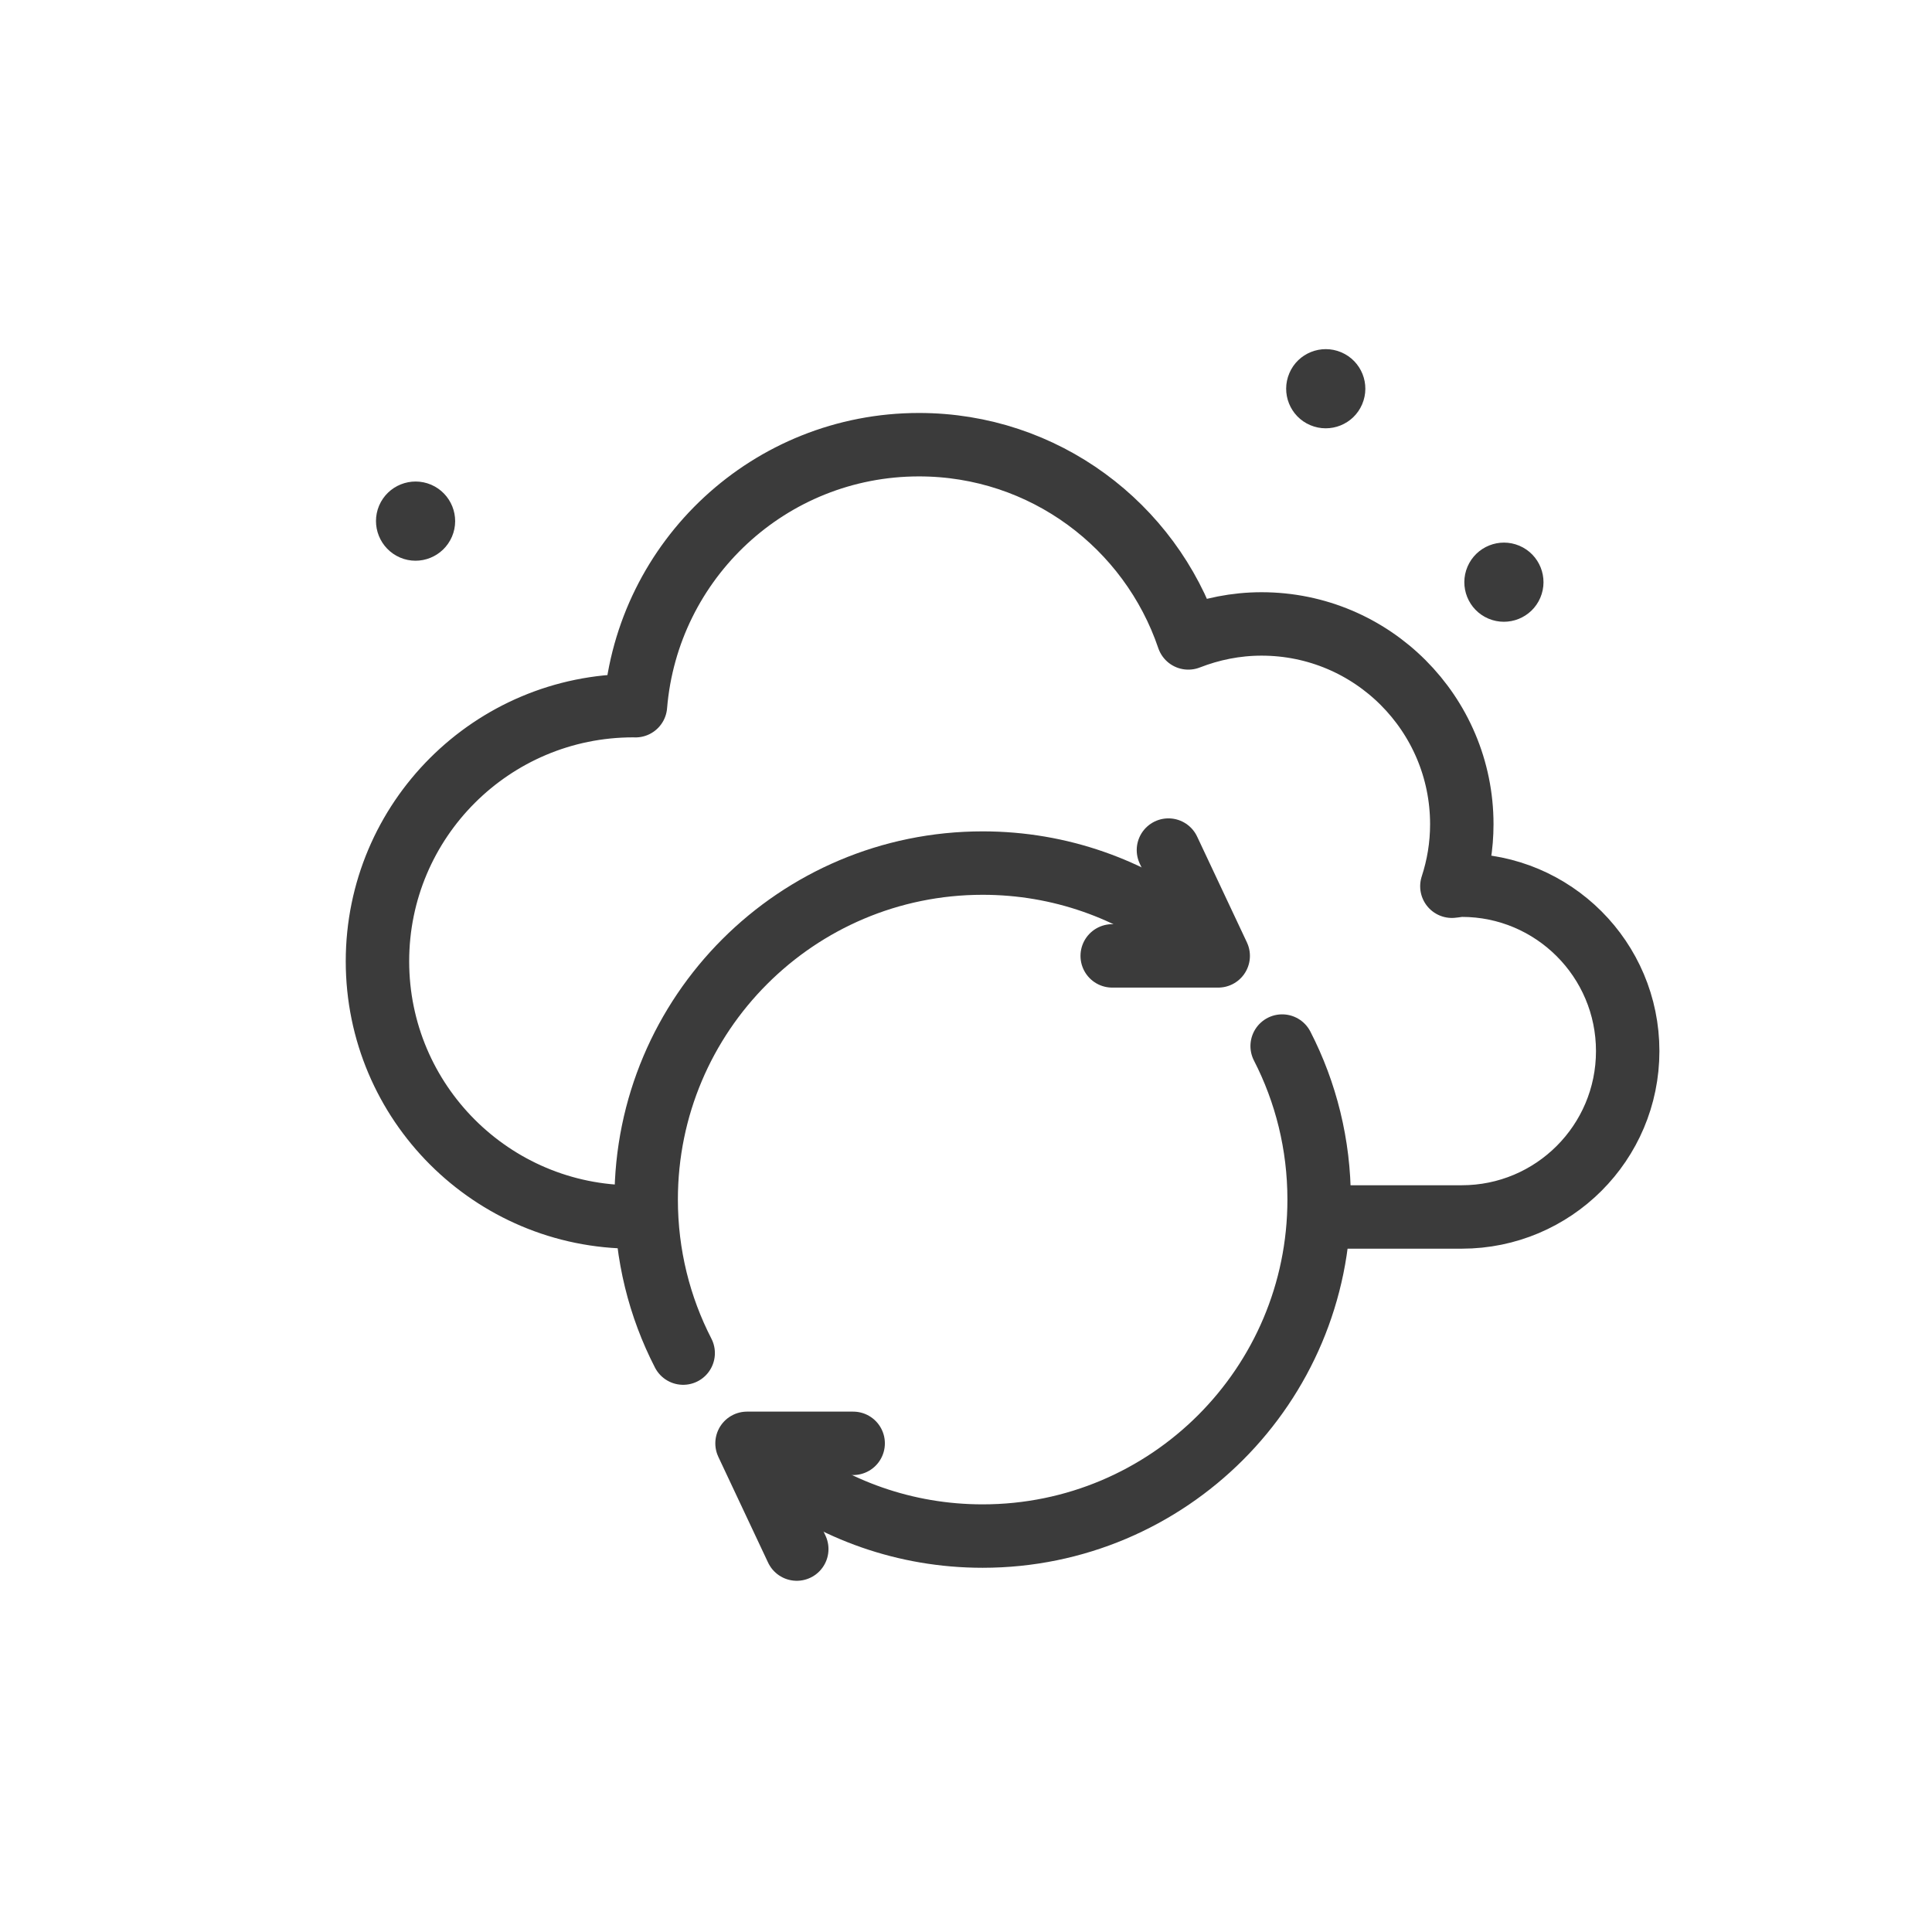
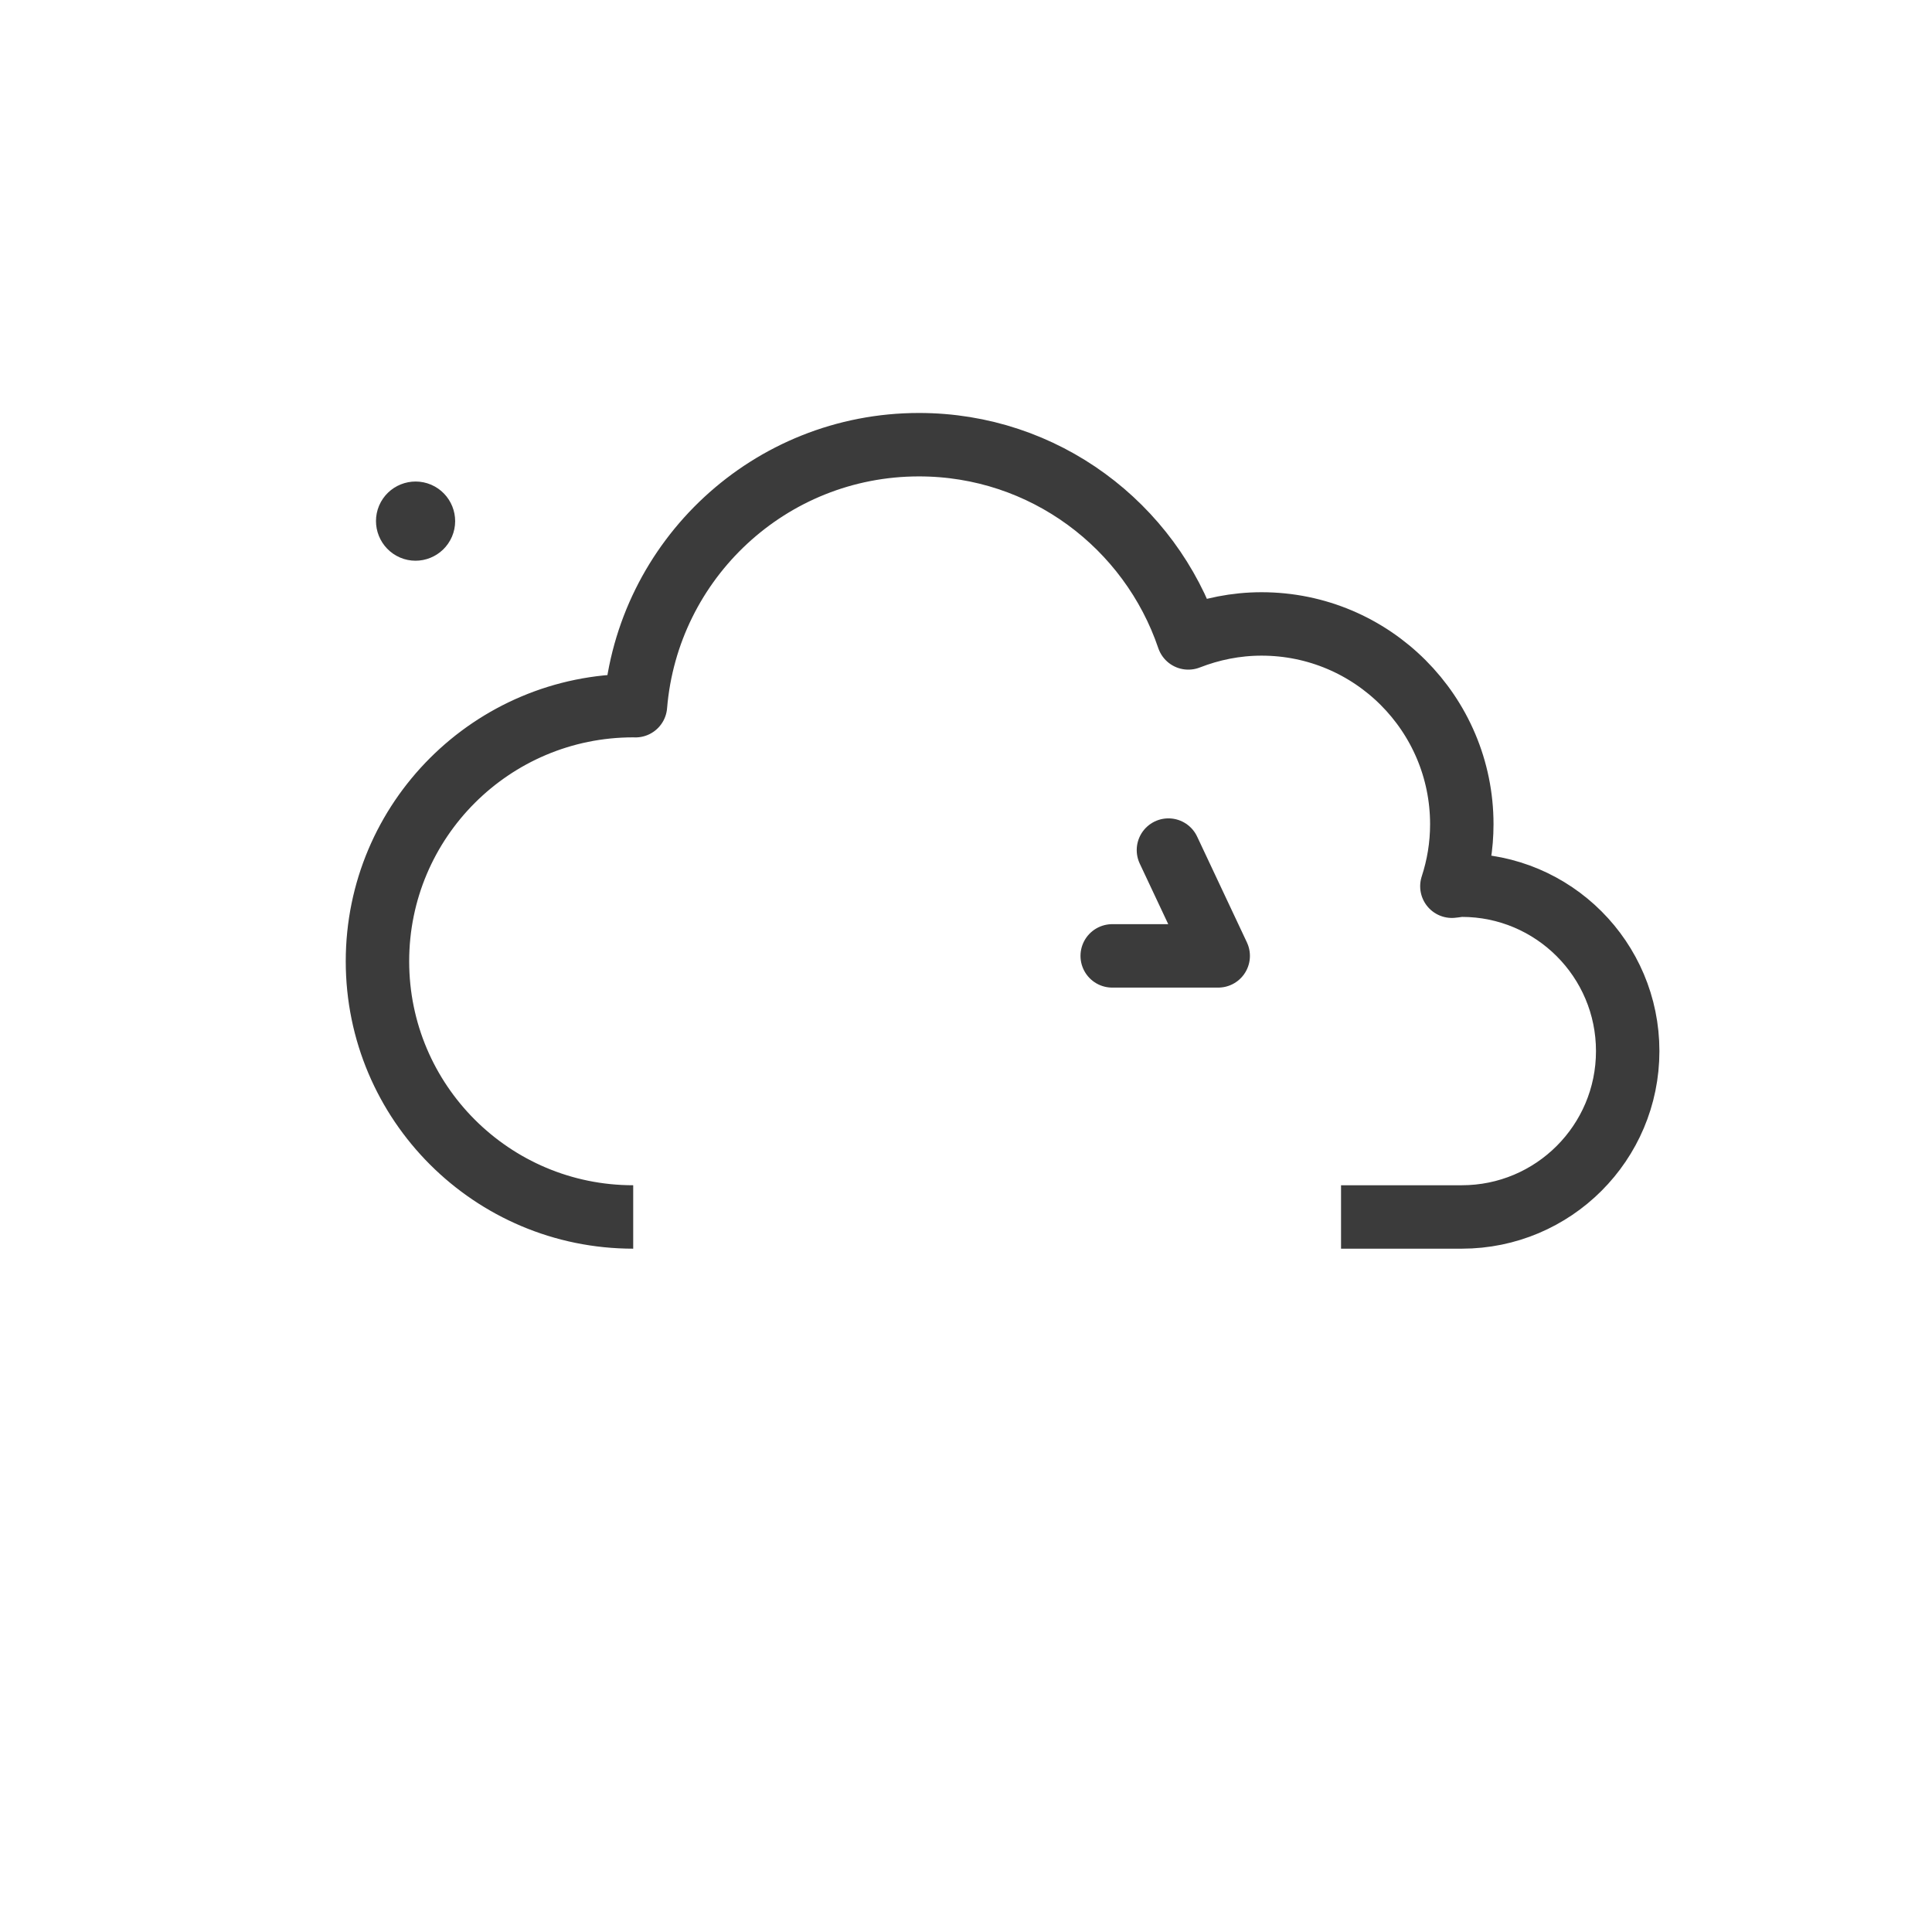
<svg xmlns="http://www.w3.org/2000/svg" version="1.1" width="59px" height="59px" viewBox="0 0 59.0 59.0">
  <rect x="0" y="0" width="59.0" height="59.0" fill="#808080" stroke="none" />
  <defs>
    <clipPath id="i0">
      <path d="M59,0 L59,59 L0,59 L0,0 L59,0 Z" />
    </clipPath>
    <clipPath id="i1">
      <path d="M1.684,0.097 C2.297,0.361 2.582,1.07 2.321,1.682 C2.058,2.297 1.348,2.583 0.736,2.322 C0.121,2.058 -0.164,1.348 0.096,0.734 C0.36,0.119 1.07,-0.164 1.684,0.097 Z" />
    </clipPath>
    <clipPath id="i2">
-       <path d="M1.684,0.097 C2.299,0.36 2.584,1.07 2.32,1.685 C2.059,2.297 1.349,2.582 0.735,2.321 C0.12,2.06 -0.165,1.348 0.098,0.733 C0.359,0.121 1.069,-0.164 1.684,0.097 Z" />
-     </clipPath>
+       </clipPath>
    <clipPath id="i3">
      <path d="M1.684,0.097 C2.298,0.36 2.583,1.07 2.32,1.685 C2.059,2.297 1.349,2.582 0.734,2.321 C0.12,2.06 -0.165,1.348 0.098,0.733 C0.362,0.121 1.069,-0.164 1.684,0.097 Z" />
    </clipPath>
  </defs>
  <g clip-path="url(#i0)">
    <polygon points="0,0 59,0 59,59 0,59 0,0" stroke="none" fill="#FFFFFF" />
  </g>
  <g transform="translate(11.482 10.662)">
    <g transform="translate(0.045 2.918)">
      <path d="M7.81,23.584 C3.498,23.584 0,20.089 0,15.776 C0,11.464 3.498,7.969 7.81,7.969 C7.832,7.969 7.855,7.971 7.879,7.971 C8.247,3.508 11.979,0 16.538,0 C20.36,0 23.599,2.471 24.762,5.901 C25.457,5.63 26.209,5.474 26.999,5.474 C30.377,5.474 33.114,8.213 33.114,11.591 C33.114,12.25 33.007,12.886 32.811,13.484 C32.914,13.476 33.012,13.452 33.114,13.452 C35.911,13.452 38.18,15.72 38.18,18.518 C38.18,21.318 35.911,23.584 33.114,23.584 L29.426,23.584" stroke="#3B3B3B" stroke-width="1.937" fill="none" stroke-linejoin="round" />
    </g>
    <g transform="translate(0.0 4.043)">
      <g clip-path="url(#i1)">
        <polygon points="3.88578059e-15,-6.66133815e-15 2.418,-6.66133815e-15 2.418,2.418 3.88578059e-15,2.418 3.88578059e-15,-6.66133815e-15" stroke="none" fill="#3B3B3B" />
      </g>
    </g>
    <g transform="translate(27.795 0.0)">
      <g clip-path="url(#i2)">
        <polygon points="5.44009282e-15,6.55031585e-15 2.419,6.55031585e-15 2.419,2.418 5.44009282e-15,2.418 5.44009282e-15,6.55031585e-15" stroke="none" fill="#3B3B3B" />
      </g>
    </g>
    <g transform="translate(33.236 5.908)">
      <g clip-path="url(#i3)">
-         <polygon points="2.22044605e-14,4.3298698e-15 2.418,4.3298698e-15 2.418,2.418 2.22044605e-14,2.418 2.22044605e-14,4.3298698e-15" stroke="none" fill="#3B3B3B" />
-       </g>
+         </g>
    </g>
    <g transform="translate(12.241 21.283)">
-       <path d="M15.432,0 C16.154,1.405 16.561,3 16.561,4.687 C16.561,10.363 11.961,14.964 6.285,14.964 C3.917,14.964 1.737,14.164 0,12.817" stroke="#3B3B3B" stroke-width="1.937" fill="none" stroke-linecap="round" stroke-linejoin="round" />
-     </g>
+       </g>
    <g transform="translate(11.331 33.415)">
-       <path d="M1.519,3.229 L0,0 L3.241,0" stroke="#3B3B3B" stroke-width="1.937" fill="none" stroke-linecap="round" stroke-linejoin="round" />
-     </g>
+       </g>
    <g transform="translate(8.251 15.695)">
-       <path d="M1.13,14.964 C0.407,13.559 0,11.966 0,10.276 C0,4.601 4.6,0 10.276,0 C12.644,0 14.825,0.801 16.562,2.147" stroke="#3B3B3B" stroke-width="1.937" fill="none" stroke-linecap="round" stroke-linejoin="round" />
-     </g>
+       </g>
    <g transform="translate(22.483 15.298)">
      <path d="M1.717,0 L3.237,3.231 L0,3.231" stroke="#3B3B3B" stroke-width="1.937" fill="none" stroke-linecap="round" stroke-linejoin="round" />
    </g>
  </g>
</svg>